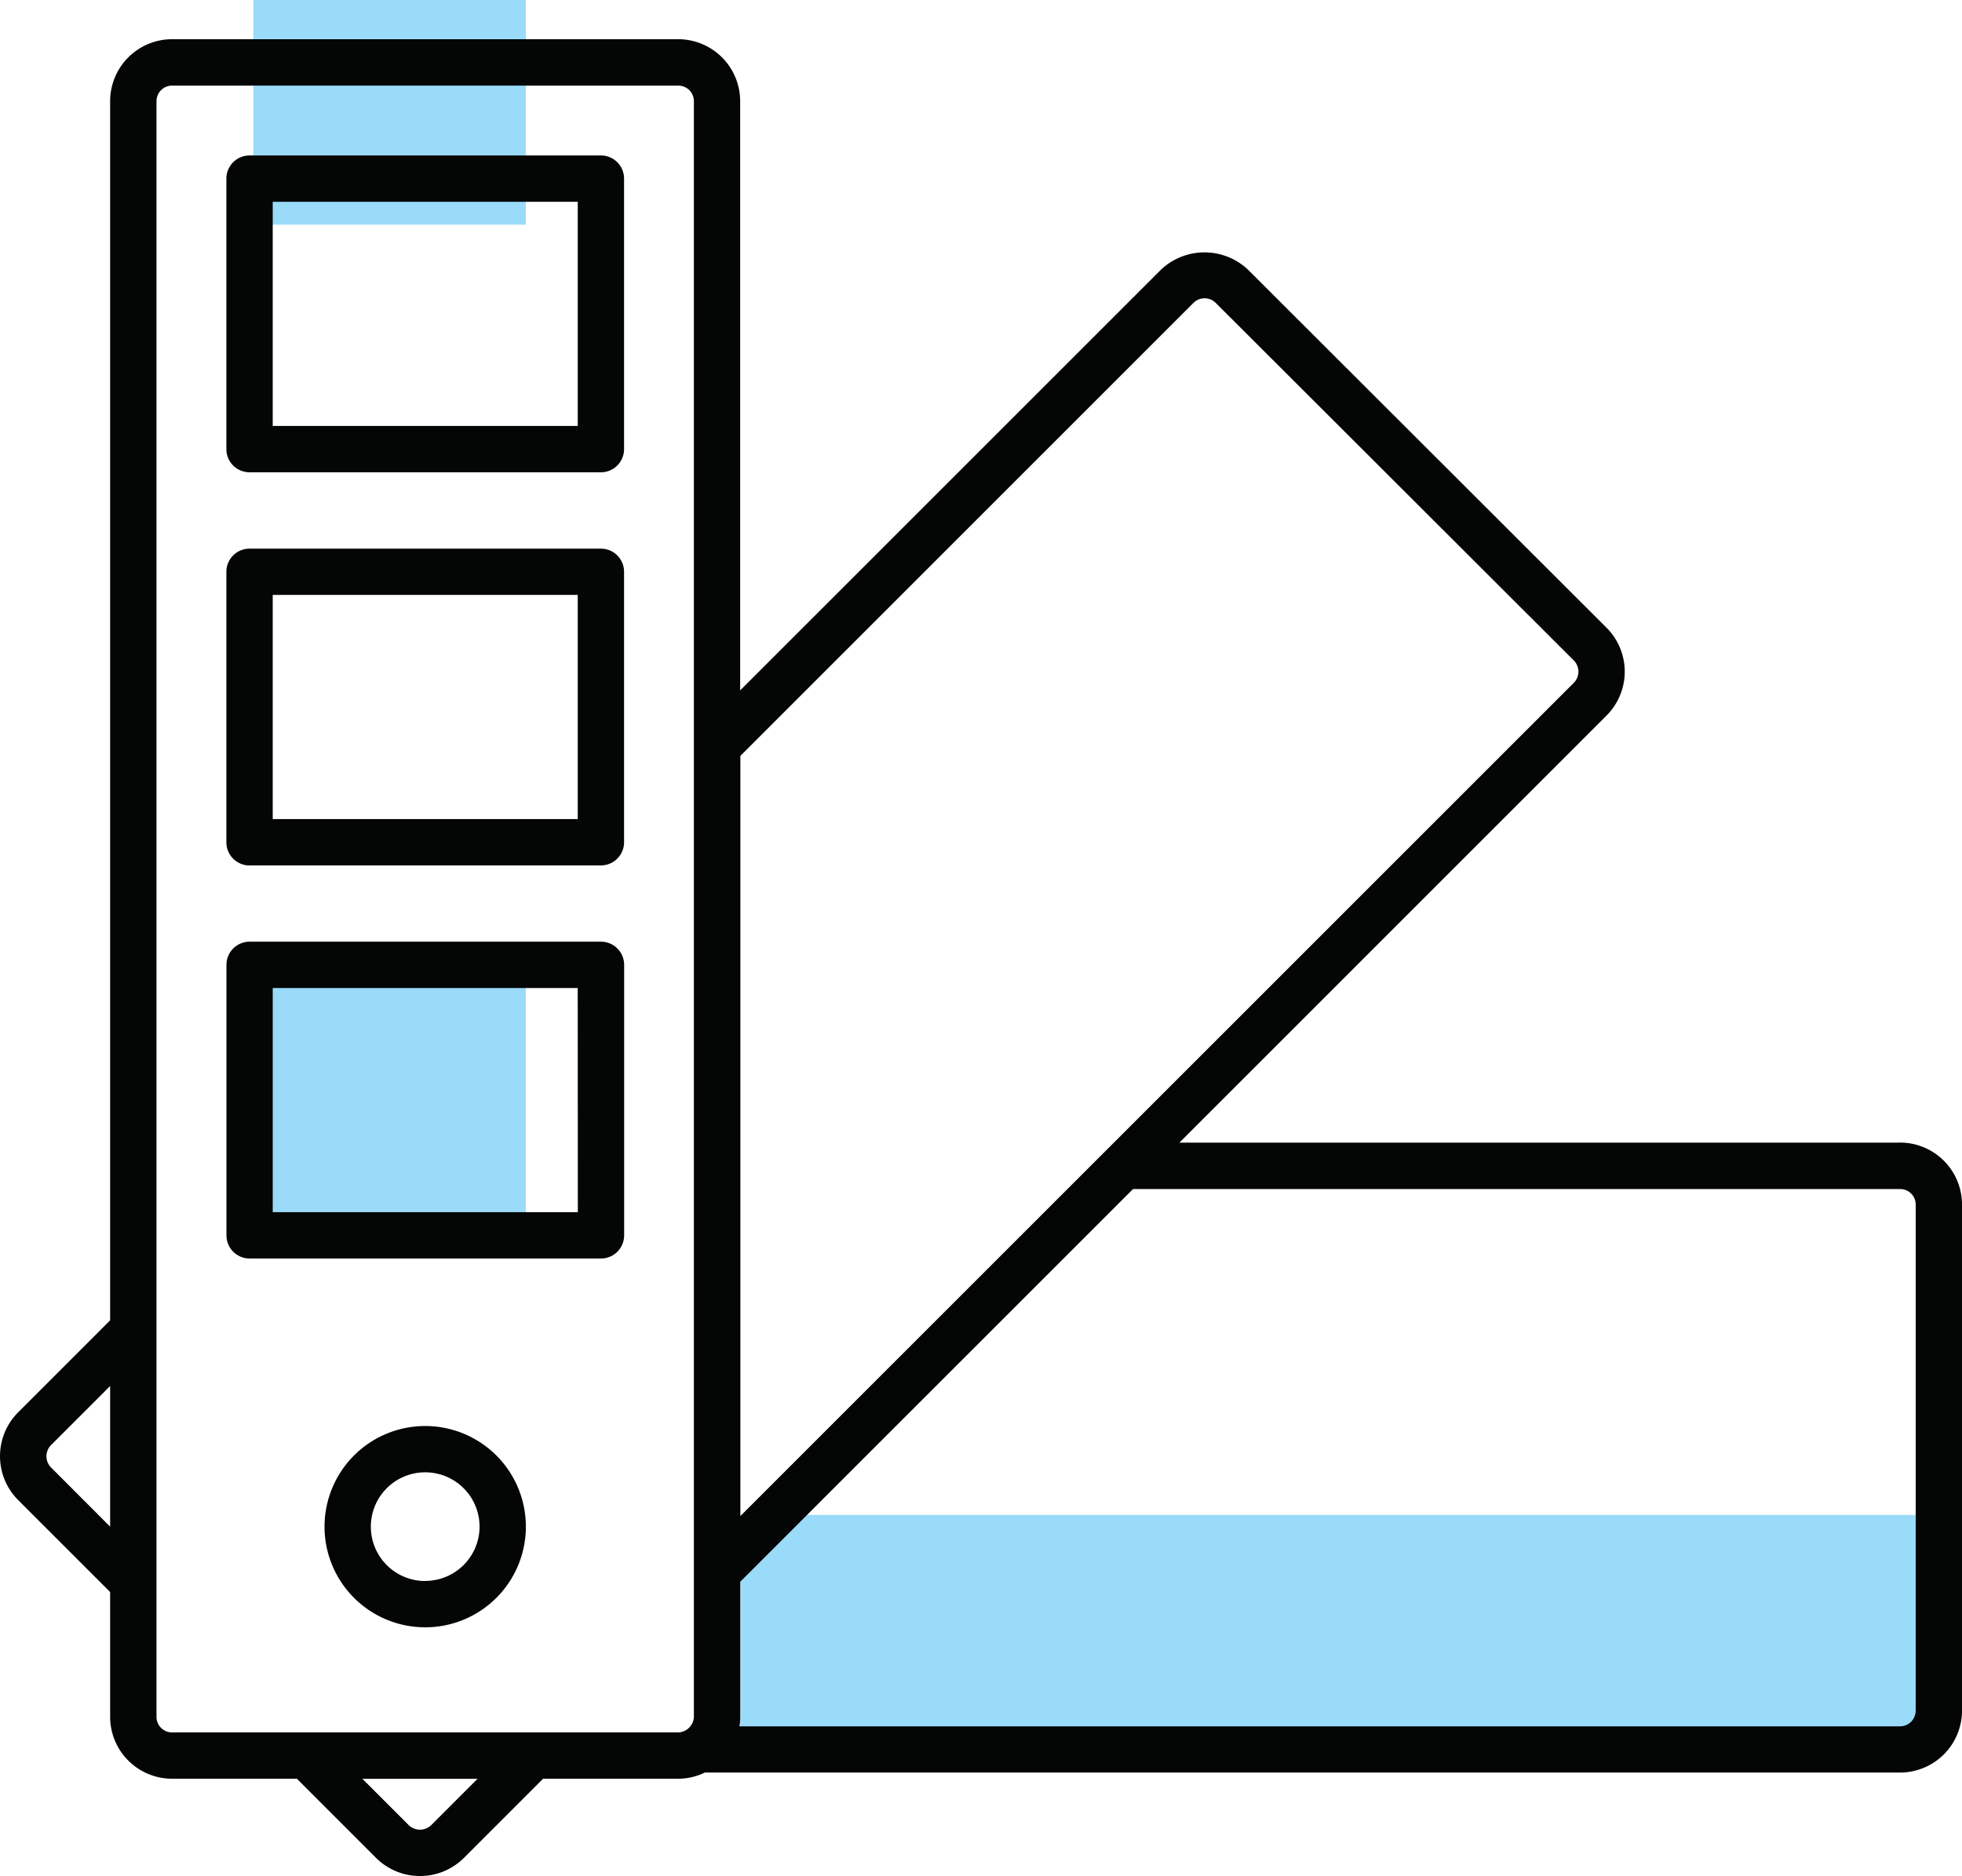
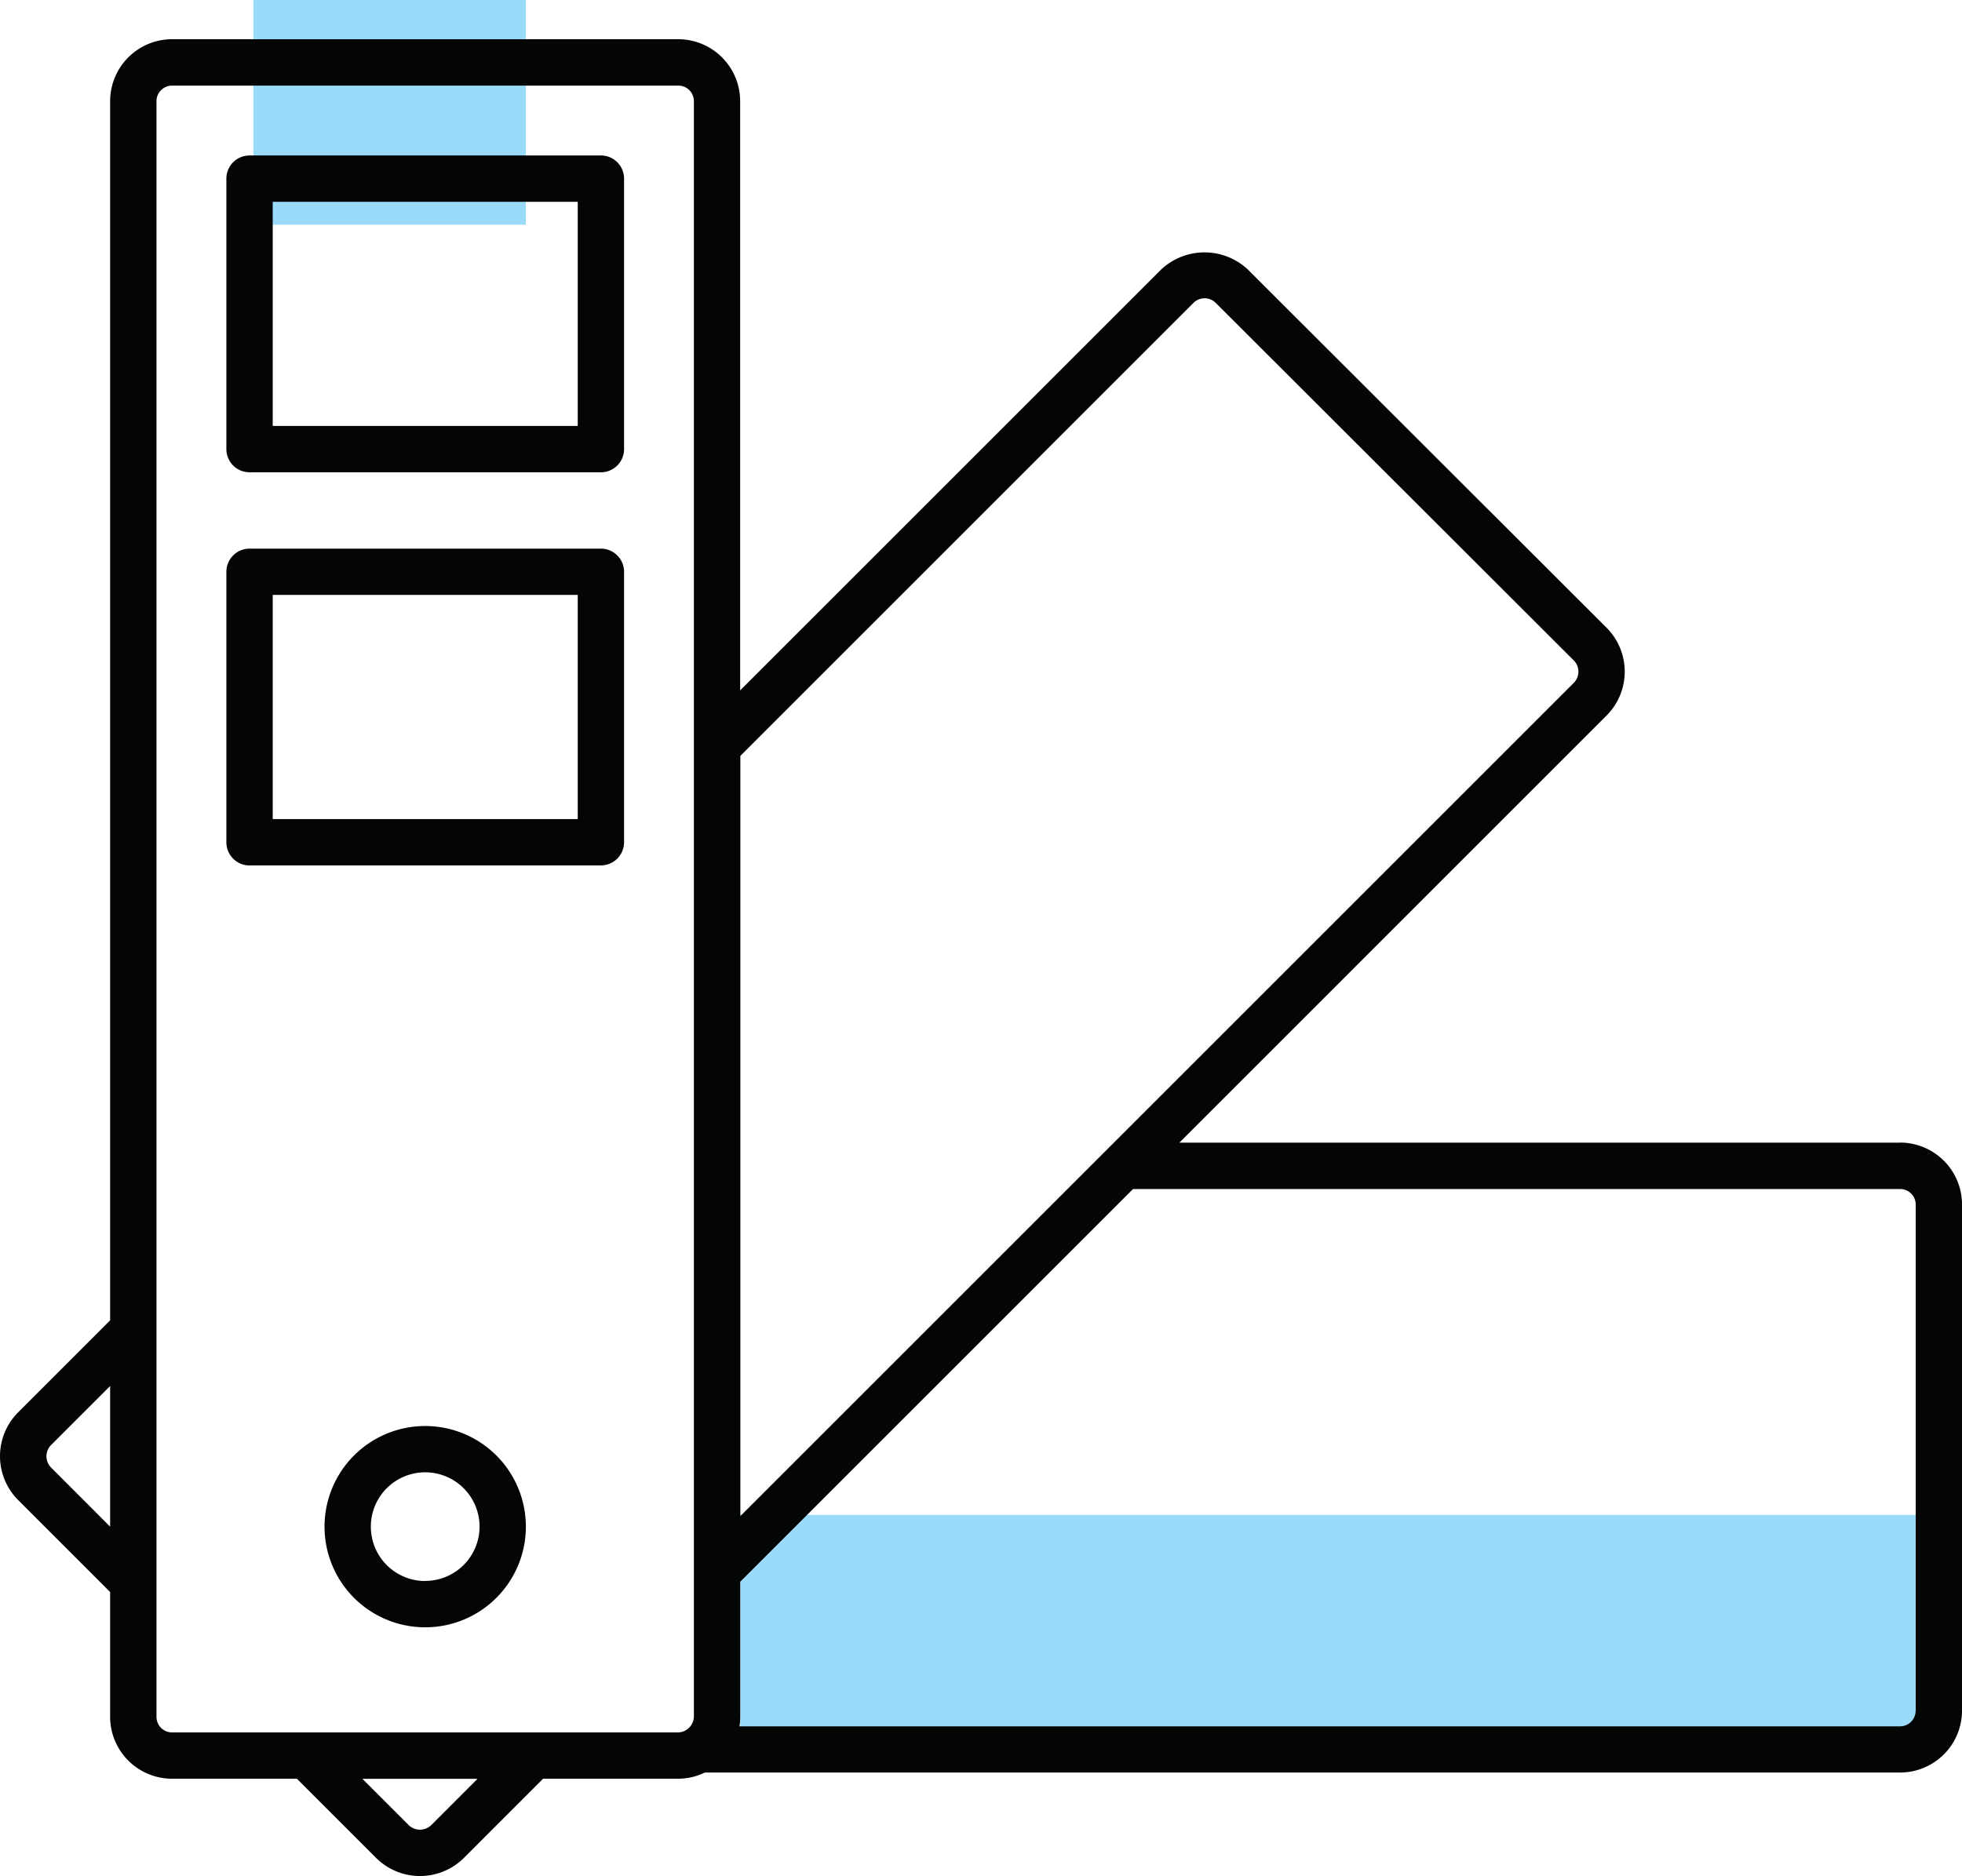
<svg xmlns="http://www.w3.org/2000/svg" width="97.445" height="93.199" viewBox="0 0 97.445 93.199">
  <g transform="translate(-527.401 -2647.794)">
    <rect width="13.534" height="11.161" transform="translate(539.984 2647.794)" fill="#99dbf9" />
    <rect width="59.52" height="11.161" transform="translate(564.167 2723.052)" fill="#99dbf9" />
-     <rect width="13.534" height="12.644" transform="translate(539.984 2695.369)" fill="#99dbf9" />
    <path d="M539.795,2671.257h17.451a1.151,1.151,0,0,0,1.15-1.151v-13.438a1.15,1.15,0,0,0-1.15-1.151H539.795a1.151,1.151,0,0,0-1.151,1.151v13.438a1.152,1.152,0,0,0,1.151,1.151Zm1.151-13.438h15.149v11.136H540.946Z" fill="#040505" />
    <path d="M539.795,2690.786h17.451a1.151,1.151,0,0,0,1.15-1.151V2676.2a1.151,1.151,0,0,0-1.15-1.151H539.795a1.151,1.151,0,0,0-1.151,1.151v13.438a1.152,1.152,0,0,0,1.151,1.151Zm1.151-13.438h15.149v11.136H540.946Z" fill="#040505" />
-     <path d="M558.4,2709.164v-13.438a1.151,1.151,0,0,0-1.151-1.151h-17.45a1.151,1.151,0,0,0-1.151,1.151v13.438a1.151,1.151,0,0,0,1.151,1.151h17.45A1.152,1.152,0,0,0,558.4,2709.164Zm-2.3-1.151H540.946v-11.136h15.148Z" fill="#040505" />
    <path d="M621.771,2704.558H585.976l21.218-21.219a3.085,3.085,0,0,0,0-4.359l-17.8-17.78a3.147,3.147,0,0,0-4.341,0l-20.891,20.891v-29.274a3.08,3.08,0,0,0-3.075-3.075H535.946a3.079,3.079,0,0,0-3.075,3.075v60.569l-4.568,4.569a3.086,3.086,0,0,0,0,4.36l4.568,4.569v6.2a3.078,3.078,0,0,0,3.075,3.074h6.2l3.934,3.935a3.093,3.093,0,0,0,4.36,0l3.933-3.935h6.719a3.046,3.046,0,0,0,1.316-.307h59.364a3.08,3.08,0,0,0,3.075-3.075v-25.146a3.08,3.08,0,0,0-3.075-3.075Zm-35.086-41.726a.781.781,0,0,1,1.087,0l17.8,17.778a.791.791,0,0,1,0,1.1l-41.4,41.4v-37.764ZM529.93,2720.69a.791.791,0,0,1,0-1.1l2.941-2.942v6.988Zm5.243,12.4V2652.82a.774.774,0,0,1,.773-.773h25.146a.773.773,0,0,1,.772.773v80.266a.809.809,0,0,1-.772.772H535.946a.773.773,0,0,1-.773-.772Zm13.639,5.38a.807.807,0,0,1-1.105,0l-2.307-2.308h5.718Zm73.731-5.688a.773.773,0,0,1-.773.773H564.13a2.99,2.99,0,0,0,.036-.465v-6.719l19.508-19.508h38.1a.773.773,0,0,1,.773.773v25.146Z" fill="#040505" />
    <path d="M548.519,2718.636a5,5,0,1,0,5,5A5,5,0,0,0,548.519,2718.636Zm0,7.7a2.7,2.7,0,1,1,2.7-2.7A2.7,2.7,0,0,1,548.519,2726.331Z" fill="#040505" />
  </g>
</svg>